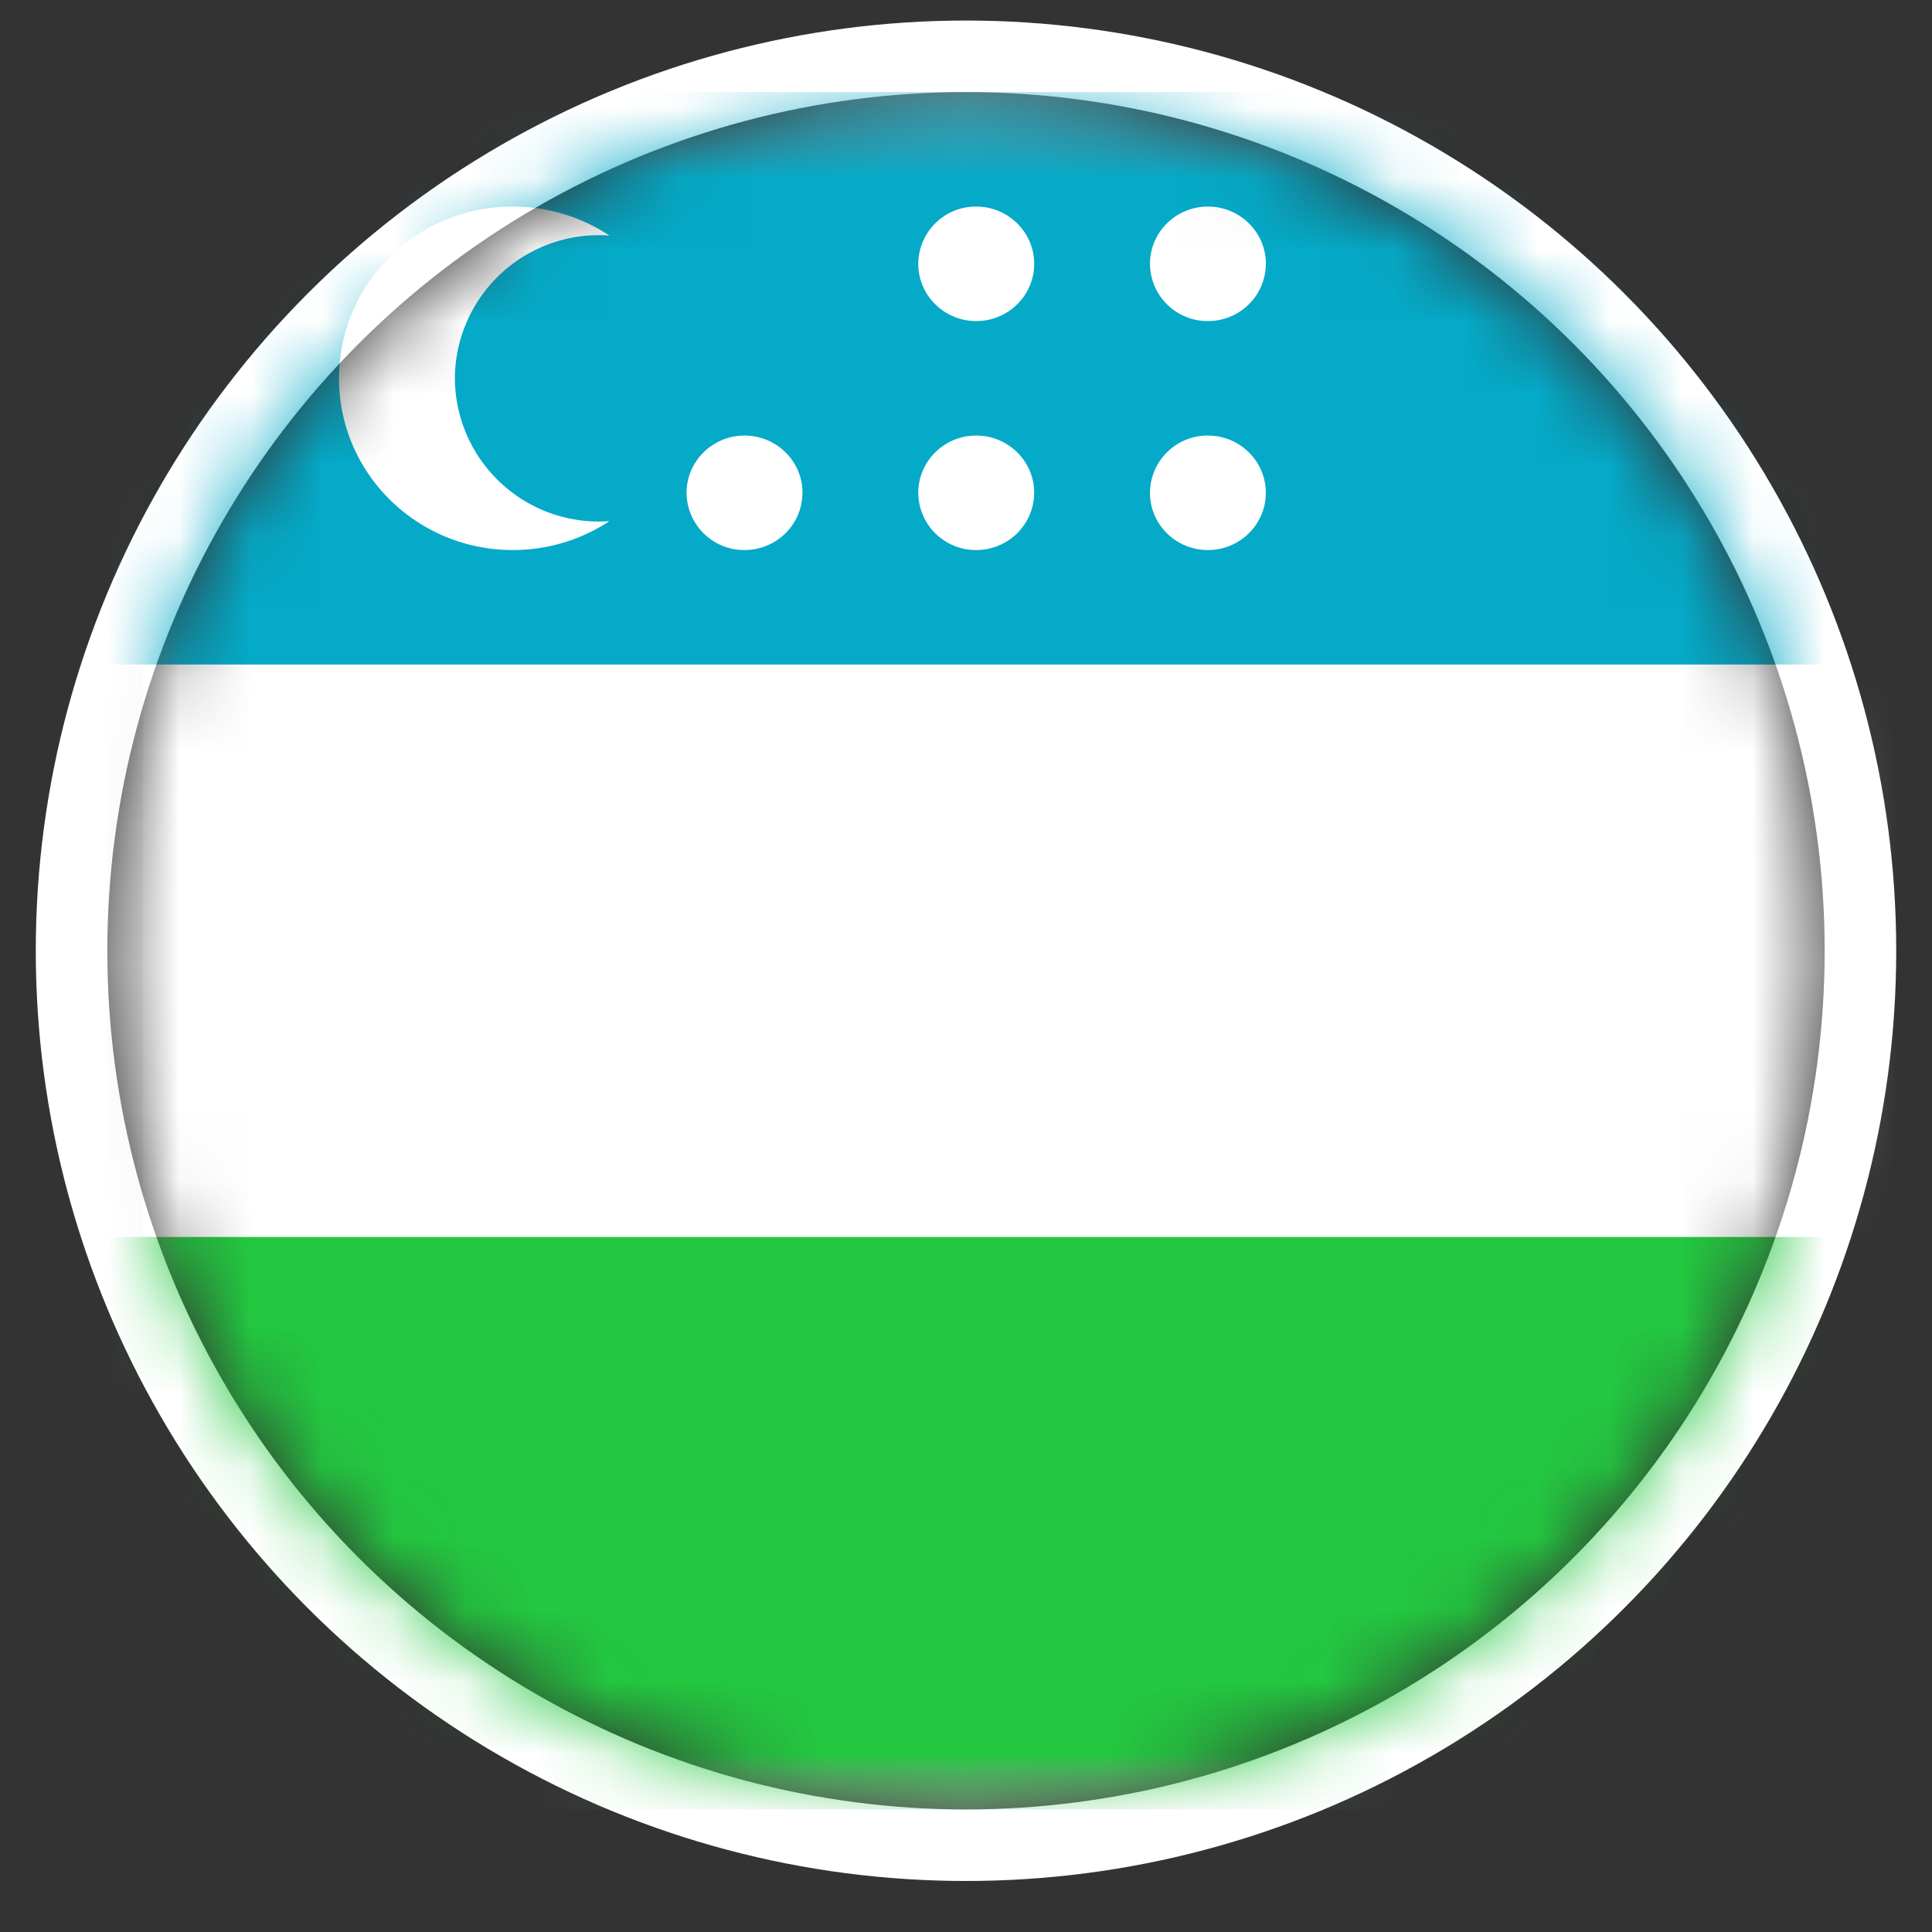
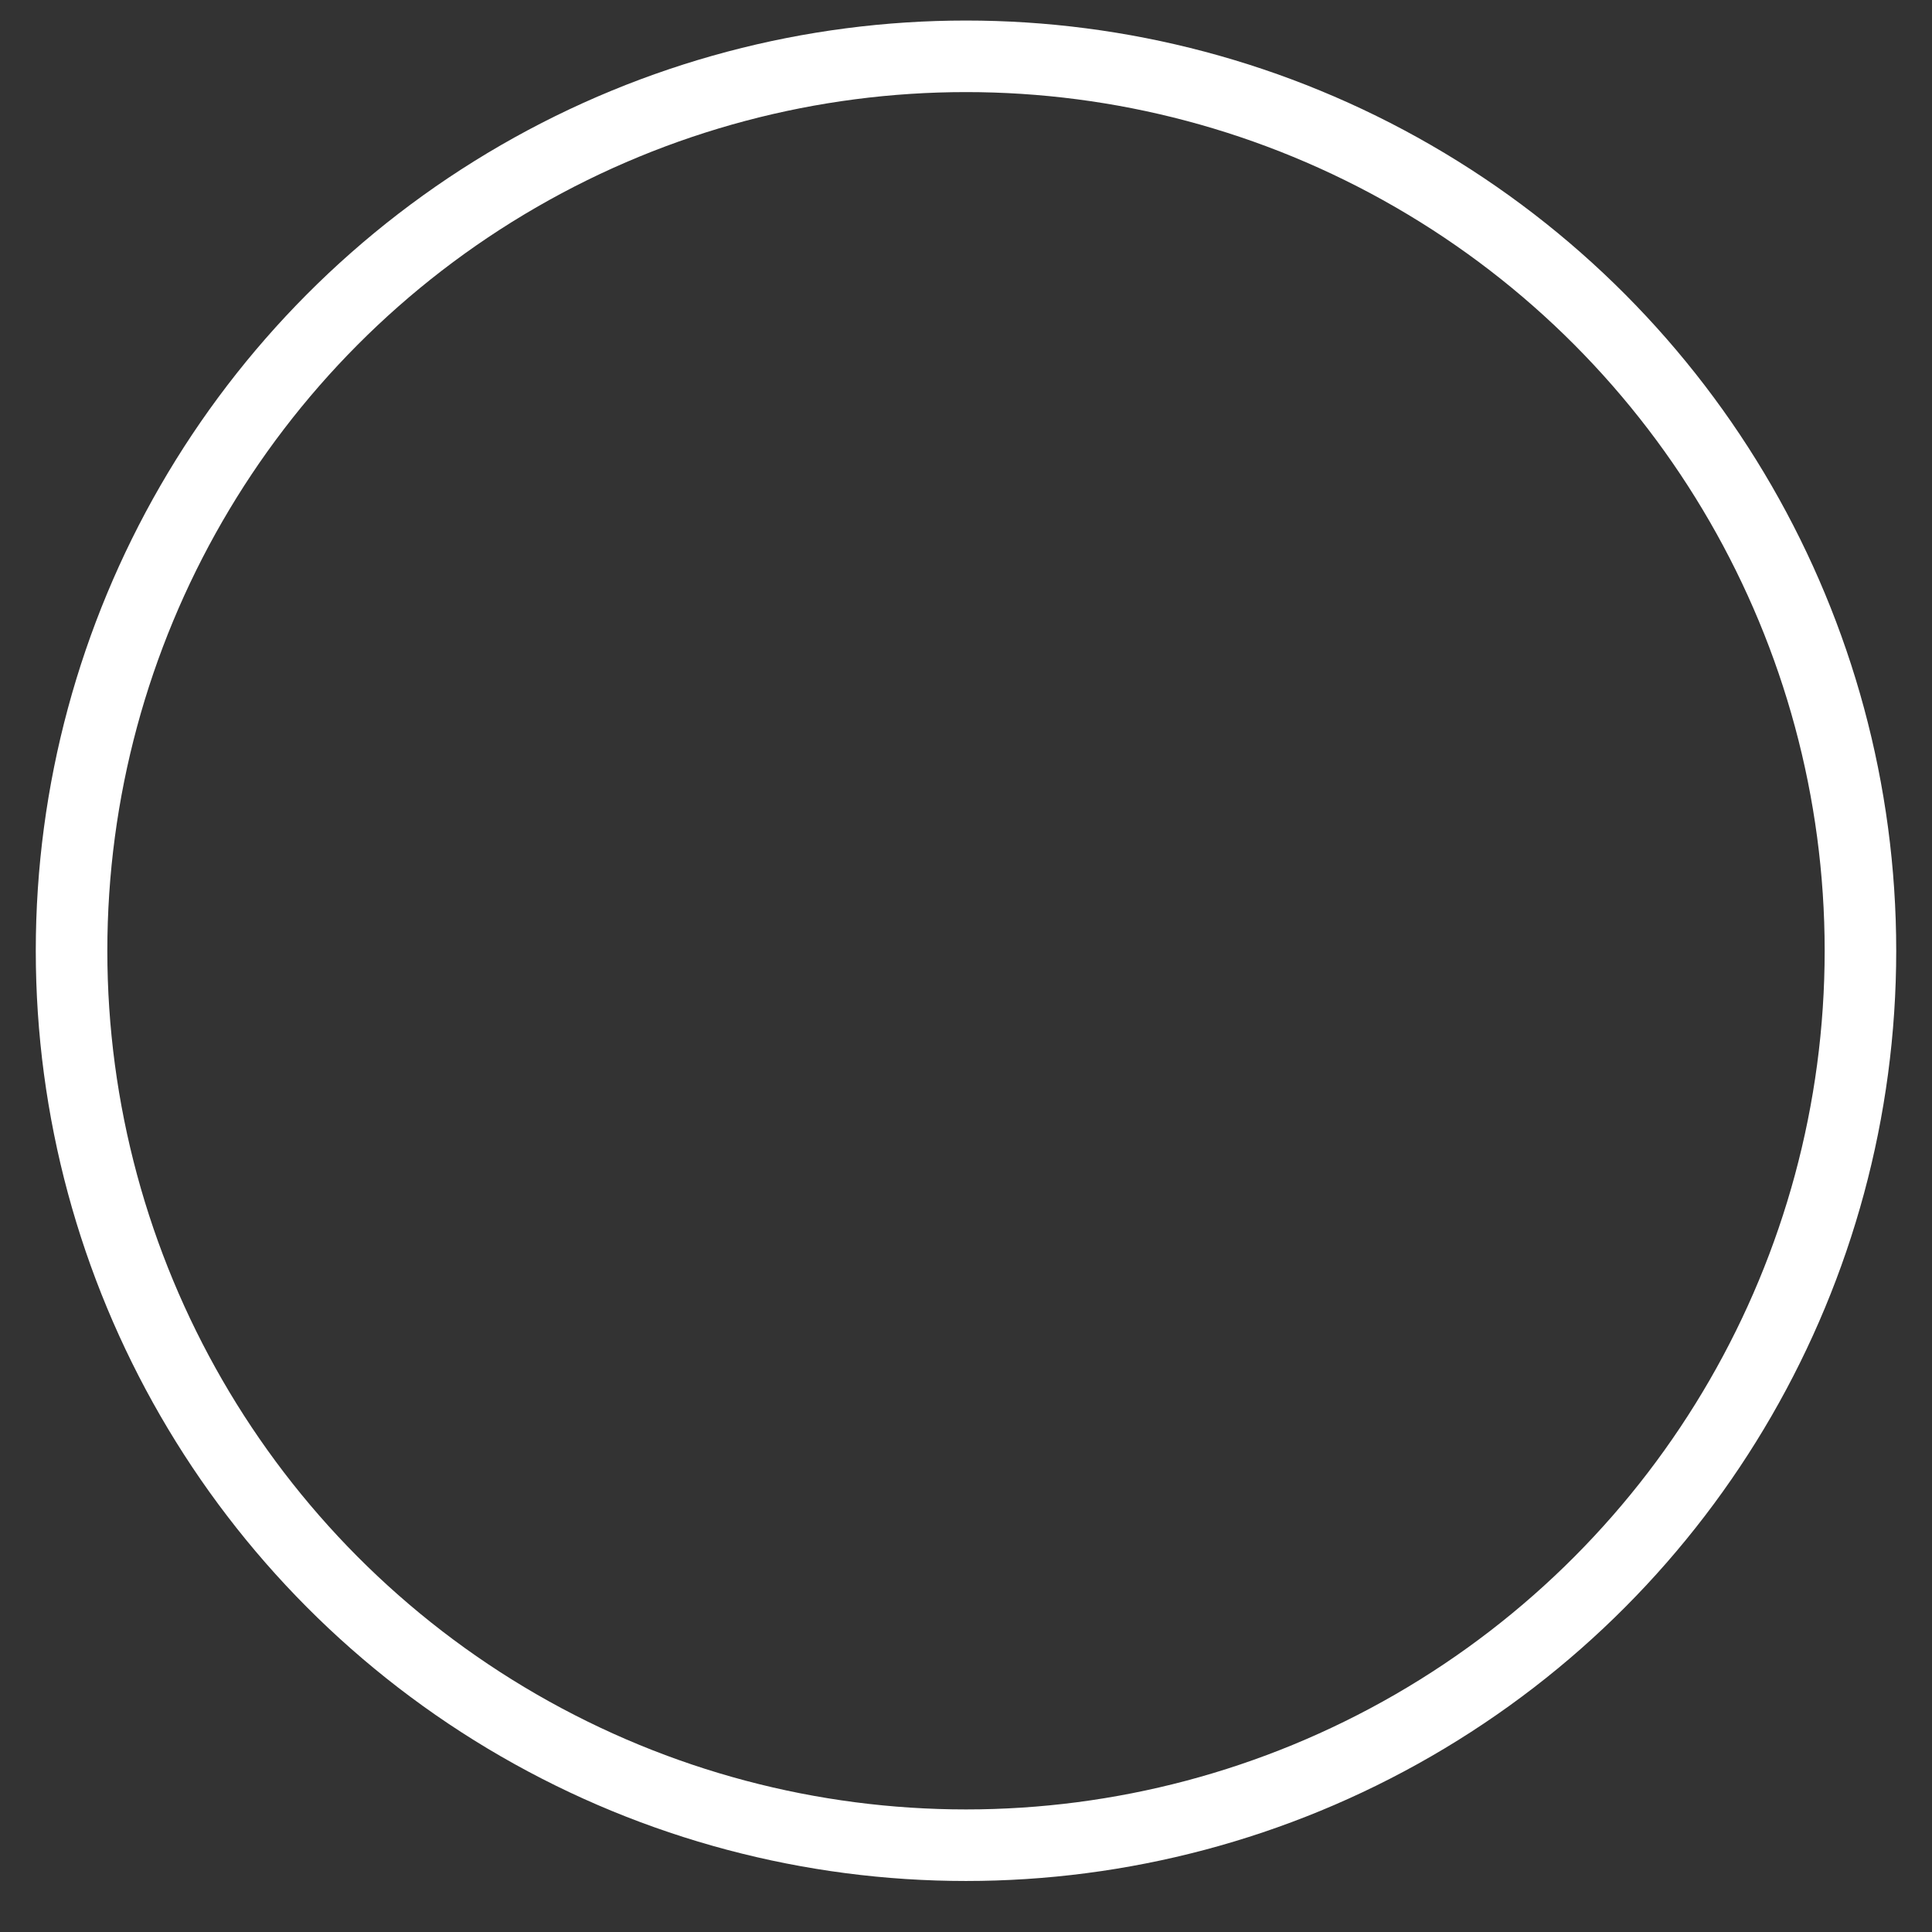
<svg xmlns="http://www.w3.org/2000/svg" width="27" height="27" viewBox="0 0 27 27" fill="none">
  <rect x="0" y="0" width="27" height="27" fill="#333333" stroke="none" />
  <circle cx="13.5" cy="13.287" r="12.5" stroke="#fff" />
  <mask id="a" style="mask-type:alpha" maskUnits="userSpaceOnUse" x="1" y="1" width="25" height="25">
-     <circle cx="13.5" cy="13.287" r="12" fill="#2A2E7F" />
-   </mask>
+     </mask>
  <g mask="url(#a)">
    <rect x="1.75" y="1.537" width="33.5" height="23.5" rx="1.75" fill="#fff" stroke="#F5F5F5" stroke-width=".5" />
    <mask id="b" style="mask-type:alpha" maskUnits="userSpaceOnUse" x="1" y="1" width="35" height="25">
-       <rect x="1.75" y="1.537" width="33.5" height="23.5" rx="1.75" fill="#fff" stroke="#fff" stroke-width=".5" />
-     </mask>
+       </mask>
    <g mask="url(#b)" fill-rule="evenodd" clip-rule="evenodd">
      <path d="M1.5 9.287h34v-8h-34v8z" fill="#04AAC8" />
-       <path d="M1.5 25.287h34v-8h-34v8z" fill="#23C840" />
      <path d="M7.167 7.687c.499 0 .963-.149 1.35-.404a2.012 2.012 0 01-2.16-1.996 2.012 2.012 0 012.16-1.995 2.438 2.438 0 00-1.35-.405c-1.342 0-2.429 1.075-2.429 2.4 0 1.326 1.087 2.4 2.429 2.4zm4.047-.8c0 .442-.362.8-.81.8a.805.805 0 01-.809-.8c0-.441.363-.8.81-.8.447 0 .81.359.81.8zm2.429-2.4c.447 0 .81-.358.81-.8 0-.441-.363-.8-.81-.8a.805.805 0 00-.81.8c0 .442.363.8.81.8zm4.047-.8c0 .442-.362.8-.81.8a.805.805 0 01-.809-.8c0-.441.363-.8.81-.8.447 0 .81.359.81.8zm-.81 4c.448 0 .81-.358.81-.8 0-.441-.362-.8-.81-.8a.805.805 0 00-.809.8c0 .442.363.8.81.8zm-2.428-.8c0 .442-.362.8-.81.8a.805.805 0 01-.809-.8c0-.441.363-.8.81-.8.447 0 .81.359.81.8z" fill="#fff" />
    </g>
  </g>
</svg>